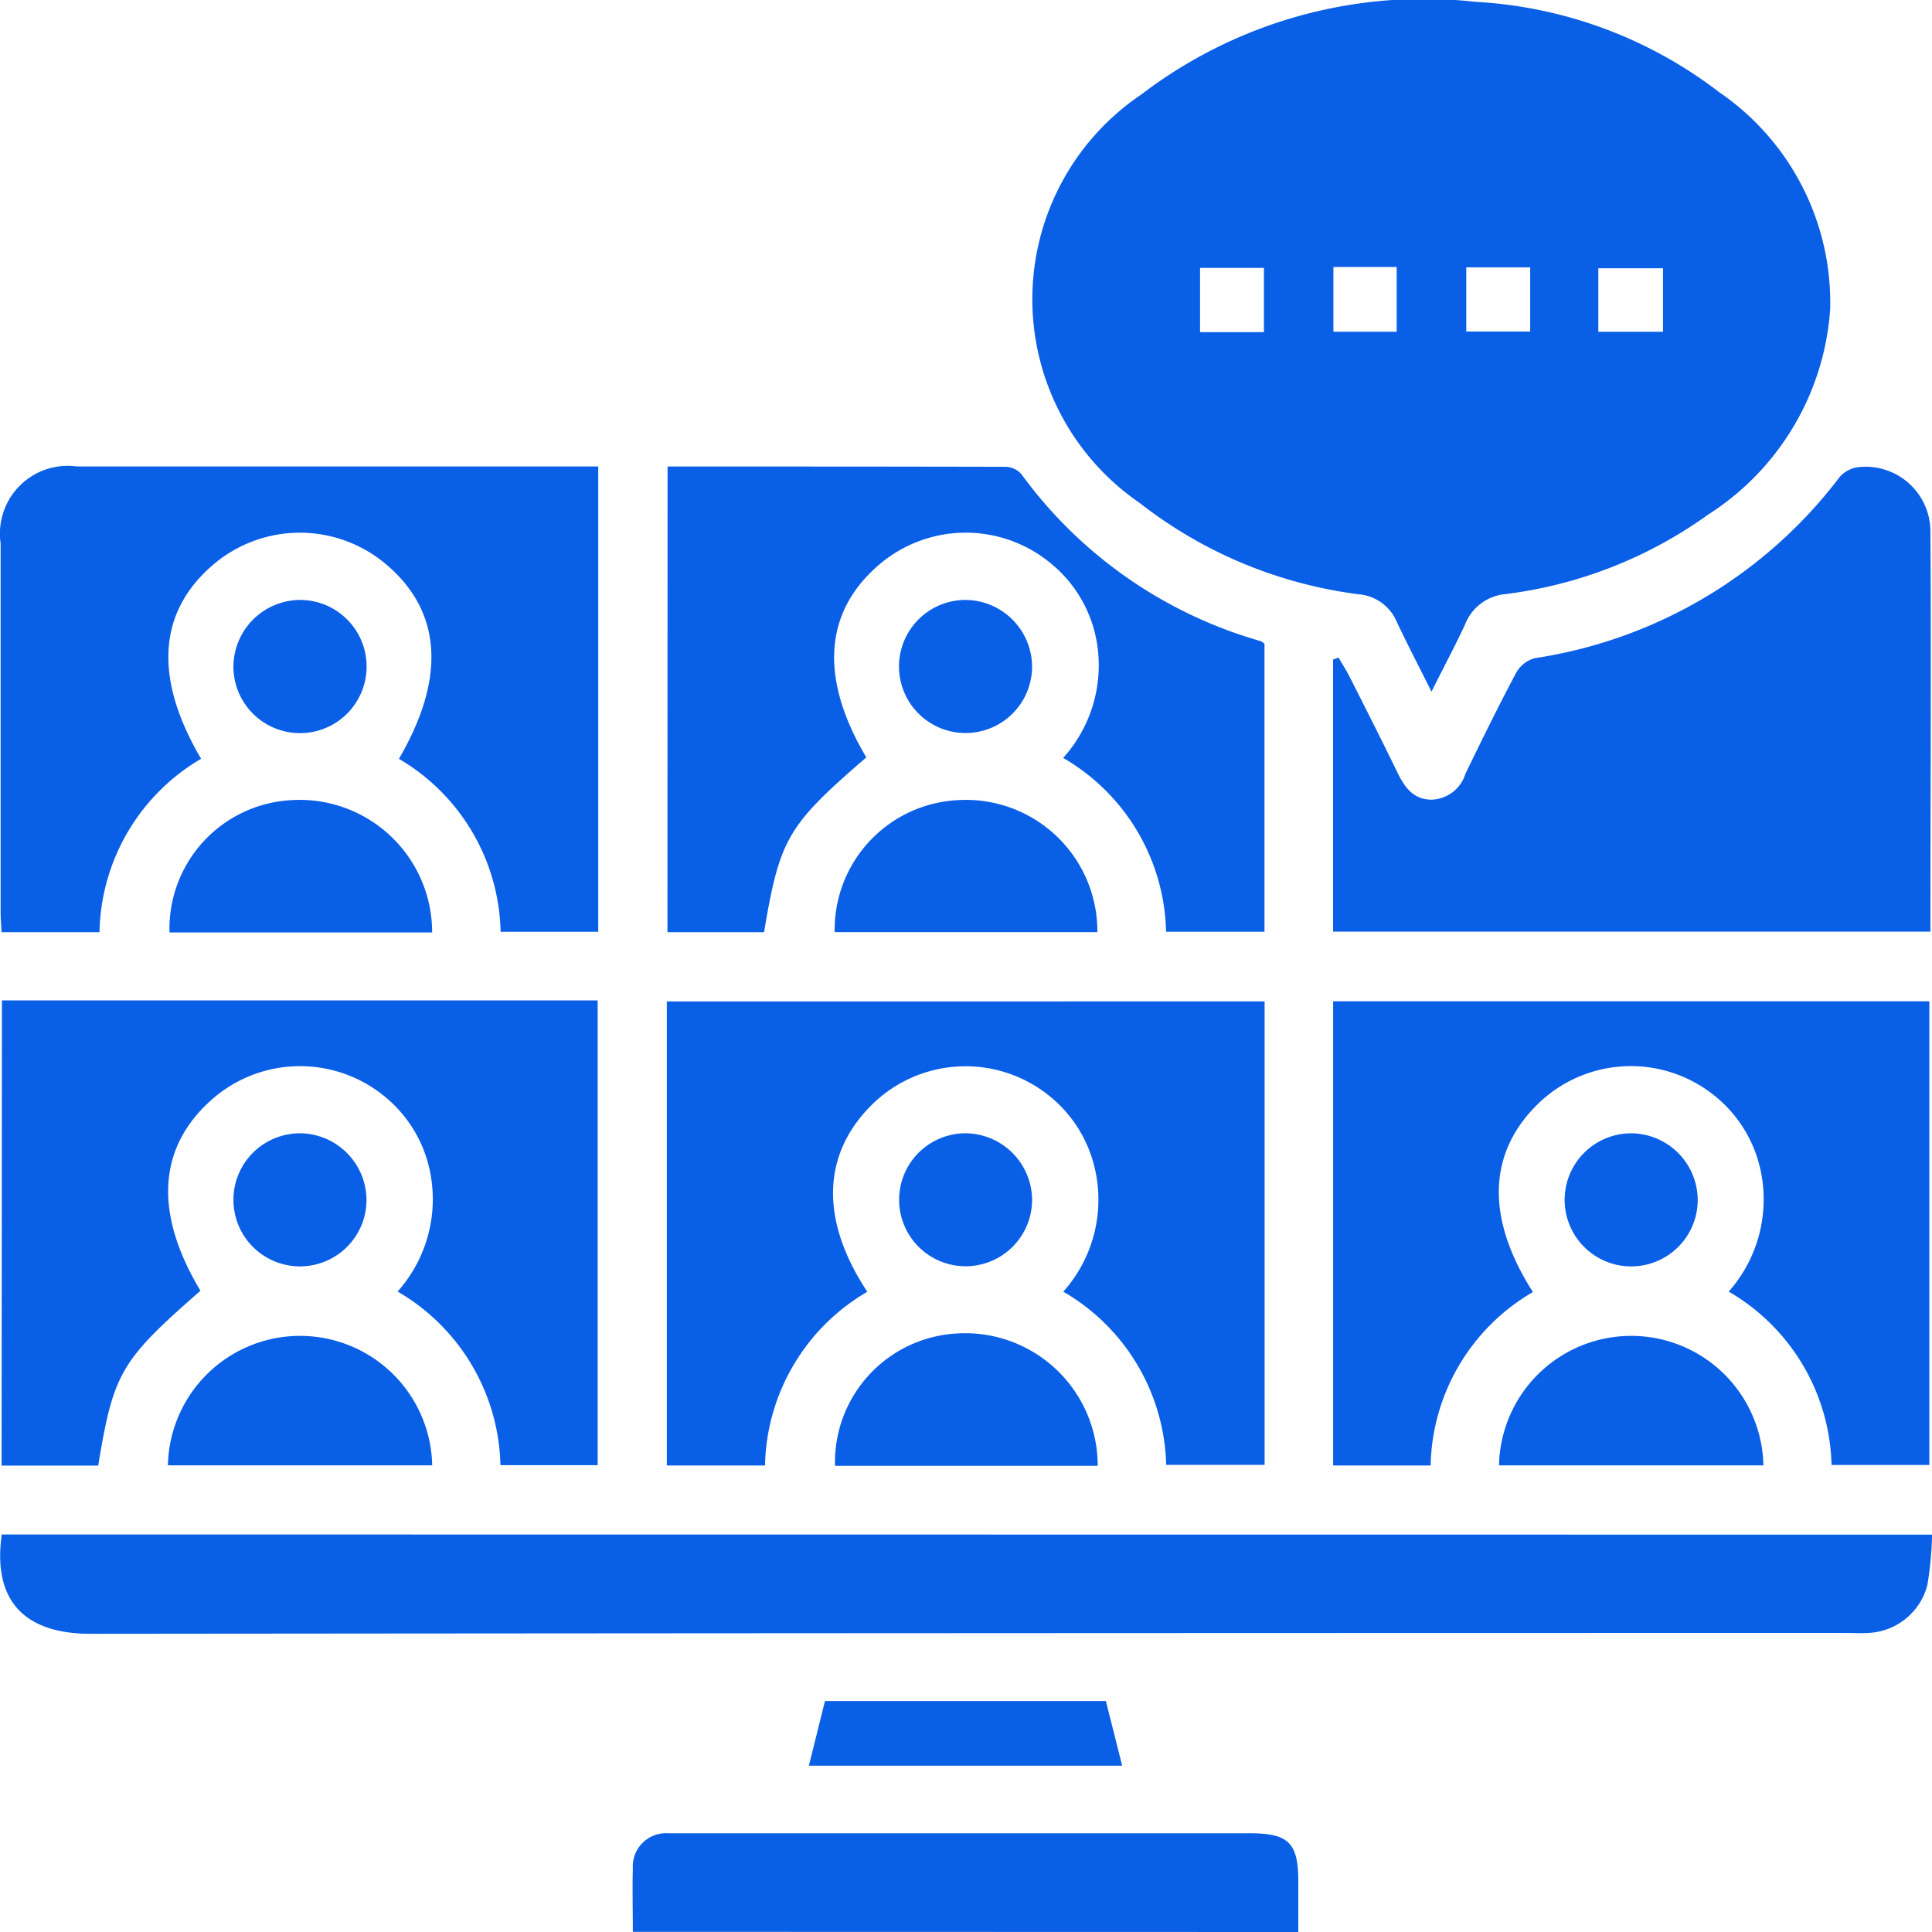
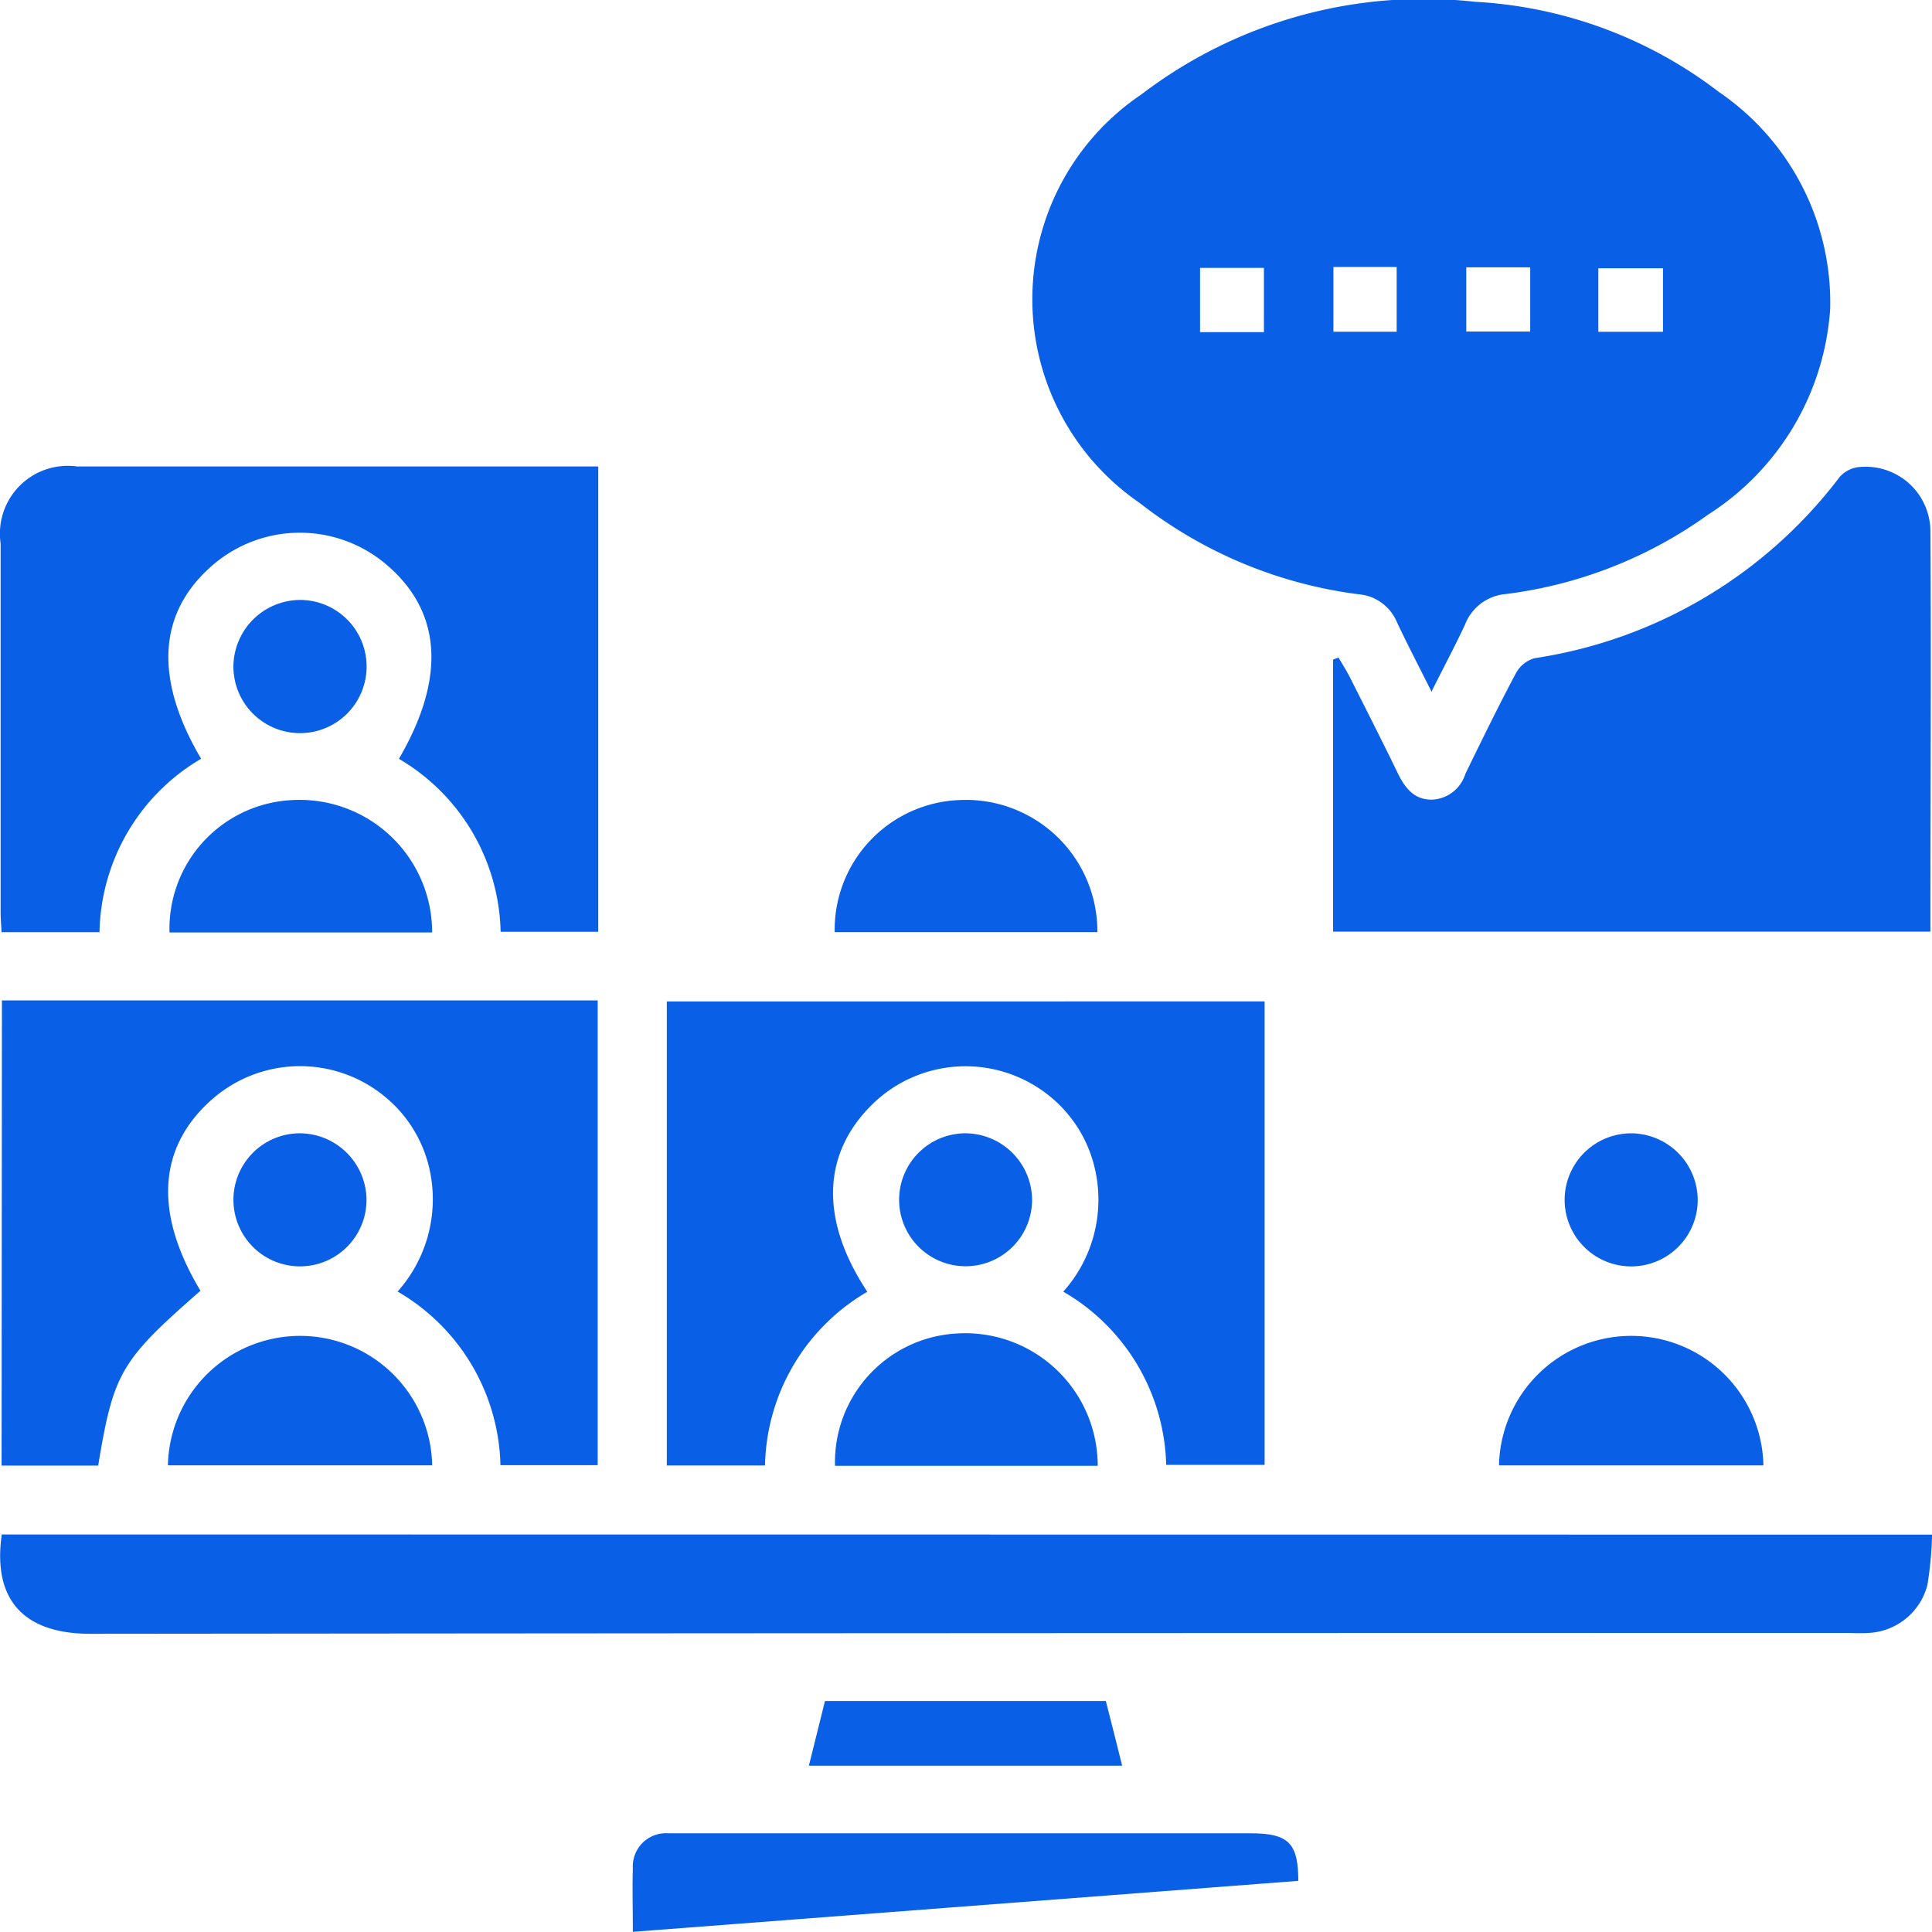
<svg xmlns="http://www.w3.org/2000/svg" width="34" height="33.998" viewBox="0 0 34 33.998">
  <g id="Group_37400" data-name="Group 37400" transform="translate(-6617 -4146.974)">
    <path id="Path_58286" data-name="Path 58286" d="M6826.536,4159.146c-.23-.461-.428-.838-.609-1.224a.8.8,0,0,0-.667-.489,7.872,7.872,0,0,1-3.864-1.611,4.345,4.345,0,0,1,.033-7.185,8.188,8.188,0,0,1,5.879-1.631,7.729,7.729,0,0,1,4.289,1.589,4.485,4.485,0,0,1,1.955,3.819,4.665,4.665,0,0,1-2.146,3.615,7.739,7.739,0,0,1-3.568,1.4.844.844,0,0,0-.713.539C6826.953,4158.338,6826.758,4158.7,6826.536,4159.146Zm-2.949-6.327v-1.13h-1.124v1.13Zm1.223-1.147v1.14h1.113v-1.14Zm2.338.007v1.129h1.125v-1.129Zm2.324,1.134h1.138v-1.118h-1.138Z" transform="translate(-184.344 0)" fill="#0a5fe7" />
    <path id="Path_58287" data-name="Path 58287" d="M6651,4459a6.18,6.18,0,0,1-.083.89,1.126,1.126,0,0,1-1.038.84c-.133.009-.269,0-.4,0q-15.445,0-30.89.015c-1.14,0-1.727-.565-1.559-1.748Z" transform="translate(0.001 -285.019)" fill="#0a5fe7" />
    <path id="Path_58288" data-name="Path 58288" d="M6878.648,4245.256c.07.121.146.239.208.363.28.555.562,1.11.833,1.669.126.257.28.465.592.469a.645.645,0,0,0,.6-.456c.288-.592.578-1.185.886-1.765a.544.544,0,0,1,.332-.269,8.277,8.277,0,0,0,5.368-3.189.524.524,0,0,1,.357-.176,1.141,1.141,0,0,1,1.24,1.115c.015,2.345,0,4.688,0,7.062h-10.512v-4.788Z" transform="translate(-238.092 -86.71)" fill="#0a5fe7" />
    <path id="Path_58289" data-name="Path 58289" d="M6617.381,4350.366h10.484v8.179h-1.711a3.628,3.628,0,0,0-1.81-3.056,2.437,2.437,0,0,0,.587-2.021,2.293,2.293,0,0,0-.8-1.4,2.345,2.345,0,0,0-3.056.042c-.953.843-1.021,2-.2,3.365-1.406,1.231-1.529,1.439-1.8,3.077h-1.7Z" transform="translate(-0.347 -185.786)" fill="#0a5fe7" />
    <path id="Path_58290" data-name="Path 58290" d="M6758.382,4350.569v8.156h-1.732a3.626,3.626,0,0,0-1.811-3.048,2.427,2.427,0,0,0,.55-2.189,2.3,2.3,0,0,0-.873-1.316,2.345,2.345,0,0,0-3.021.192c-.9.87-.949,2.038-.105,3.315a3.621,3.621,0,0,0-1.8,3.057h-1.728v-8.166Z" transform="translate(-119.127 -185.972)" fill="#0a5fe7" />
-     <path id="Path_58291" data-name="Path 58291" d="M6882.085,4355.666a3.61,3.61,0,0,0-1.8,3.052h-1.716v-8.169h10.492v8.16h-1.721a3.627,3.627,0,0,0-1.81-3.051,2.445,2.445,0,0,0,.564-2.123,2.3,2.3,0,0,0-.862-1.363,2.342,2.342,0,0,0-3.023.149C6881.292,4353.186,6881.24,4354.344,6882.085,4355.666Z" transform="translate(-238.108 -185.954)" fill="#0a5fe7" />
    <path id="Path_58292" data-name="Path 58292" d="M6624.093,4246.967c.832-1.423.753-2.59-.215-3.414a2.348,2.348,0,0,0-3.056,0c-.969.831-1.046,1.993-.21,3.413a3.615,3.615,0,0,0-1.788,3.052H6617.1c-.005-.118-.016-.235-.016-.352q0-3.245,0-6.488a1.194,1.194,0,0,1,1.345-1.356h9.172v8.189h-1.718A3.617,3.617,0,0,0,6624.093,4246.967Z" transform="translate(-0.073 -86.639)" fill="#0a5fe7" />
-     <path id="Path_58293" data-name="Path 58293" d="M6747.955,4241.824c2,0,3.978,0,5.953.005a.385.385,0,0,1,.272.127,7.886,7.886,0,0,0,4.213,2.941.325.325,0,0,1,.067.045v5.069h-1.732a3.626,3.626,0,0,0-1.811-3.059,2.432,2.432,0,0,0,.6-1.986,2.287,2.287,0,0,0-.813-1.434,2.345,2.345,0,0,0-3.028.021c-.97.832-1.049,2-.223,3.39-1.391,1.2-1.522,1.428-1.8,3.076h-1.7Z" transform="translate(-119.207 -86.64)" fill="#0a5fe7" />
-     <path id="Path_58294" data-name="Path 58294" d="M6741.111,4521.422c0-.389-.01-.754,0-1.118a.584.584,0,0,1,.625-.616c.072,0,.146,0,.219,0h10.02c.675,0,.845.169.847.837v.9Z" transform="translate(-112.974 -340.451)" fill="#0a5fe7" />
+     <path id="Path_58294" data-name="Path 58294" d="M6741.111,4521.422c0-.389-.01-.754,0-1.118a.584.584,0,0,1,.625-.616c.072,0,.146,0,.219,0h10.02c.675,0,.845.169.847.837Z" transform="translate(-112.974 -340.451)" fill="#0a5fe7" />
    <path id="Path_58295" data-name="Path 58295" d="M6654.722,4311.932H6650.1a2.266,2.266,0,0,1,2.129-2.328A2.332,2.332,0,0,1,6654.722,4311.932Z" transform="translate(-30.117 -148.548)" fill="#0a5fe7" />
    <path id="Path_58296" data-name="Path 58296" d="M6785.268,4311.937h-4.623a2.284,2.284,0,0,1,2.186-2.324A2.314,2.314,0,0,1,6785.268,4311.937Z" transform="translate(-148.956 -148.559)" fill="#0a5fe7" />
    <path id="Path_58297" data-name="Path 58297" d="M6649.932,4420.366a2.326,2.326,0,0,1,4.651,0Z" transform="translate(-29.977 -247.605)" fill="#0a5fe7" />
    <path id="Path_58298" data-name="Path 58298" d="M6785.3,4420.37h-4.623a2.269,2.269,0,0,1,2.13-2.328A2.332,2.332,0,0,1,6785.3,4420.37Z" transform="translate(-148.982 -247.6)" fill="#0a5fe7" />
    <path id="Path_58299" data-name="Path 58299" d="M6911.074,4420.368a2.327,2.327,0,0,1,4.653,0Z" transform="translate(-267.694 -247.606)" fill="#0a5fe7" />
    <path id="Path_58300" data-name="Path 58300" d="M6775.7,4493.9l.283-1.138h4.943c.094.367.188.74.287,1.138Z" transform="translate(-144.465 -315.853)" fill="#0a5fe7" />
    <path id="Path_58301" data-name="Path 58301" d="M6663.979,4268.944a1.172,1.172,0,1,1-1.183,1.147A1.18,1.18,0,0,1,6663.979,4268.944Z" transform="translate(-41.688 -111.412)" fill="#0a5fe7" />
-     <path id="Path_58302" data-name="Path 58302" d="M6795.717,4270.112a1.171,1.171,0,1,1-1.165-1.167A1.18,1.18,0,0,1,6795.717,4270.112Z" transform="translate(-160.554 -111.413)" fill="#0a5fe7" />
    <path id="Path_58303" data-name="Path 58303" d="M6665.138,4378.549a1.171,1.171,0,1,1-1.166-1.167A1.18,1.18,0,0,1,6665.138,4378.549Z" transform="translate(-41.688 -210.464)" fill="#0a5fe7" />
    <path id="Path_58304" data-name="Path 58304" d="M6795.716,4378.544a1.17,1.17,0,1,1-1.172-1.162A1.18,1.18,0,0,1,6795.716,4378.544Z" transform="translate(-160.553 -210.464)" fill="#0a5fe7" />
    <path id="Path_58305" data-name="Path 58305" d="M6926.295,4378.57a1.171,1.171,0,1,1-1.143-1.19A1.178,1.178,0,0,1,6926.295,4378.57Z" transform="translate(-279.418 -210.461)" fill="#0a5fe7" />
  </g>
</svg>